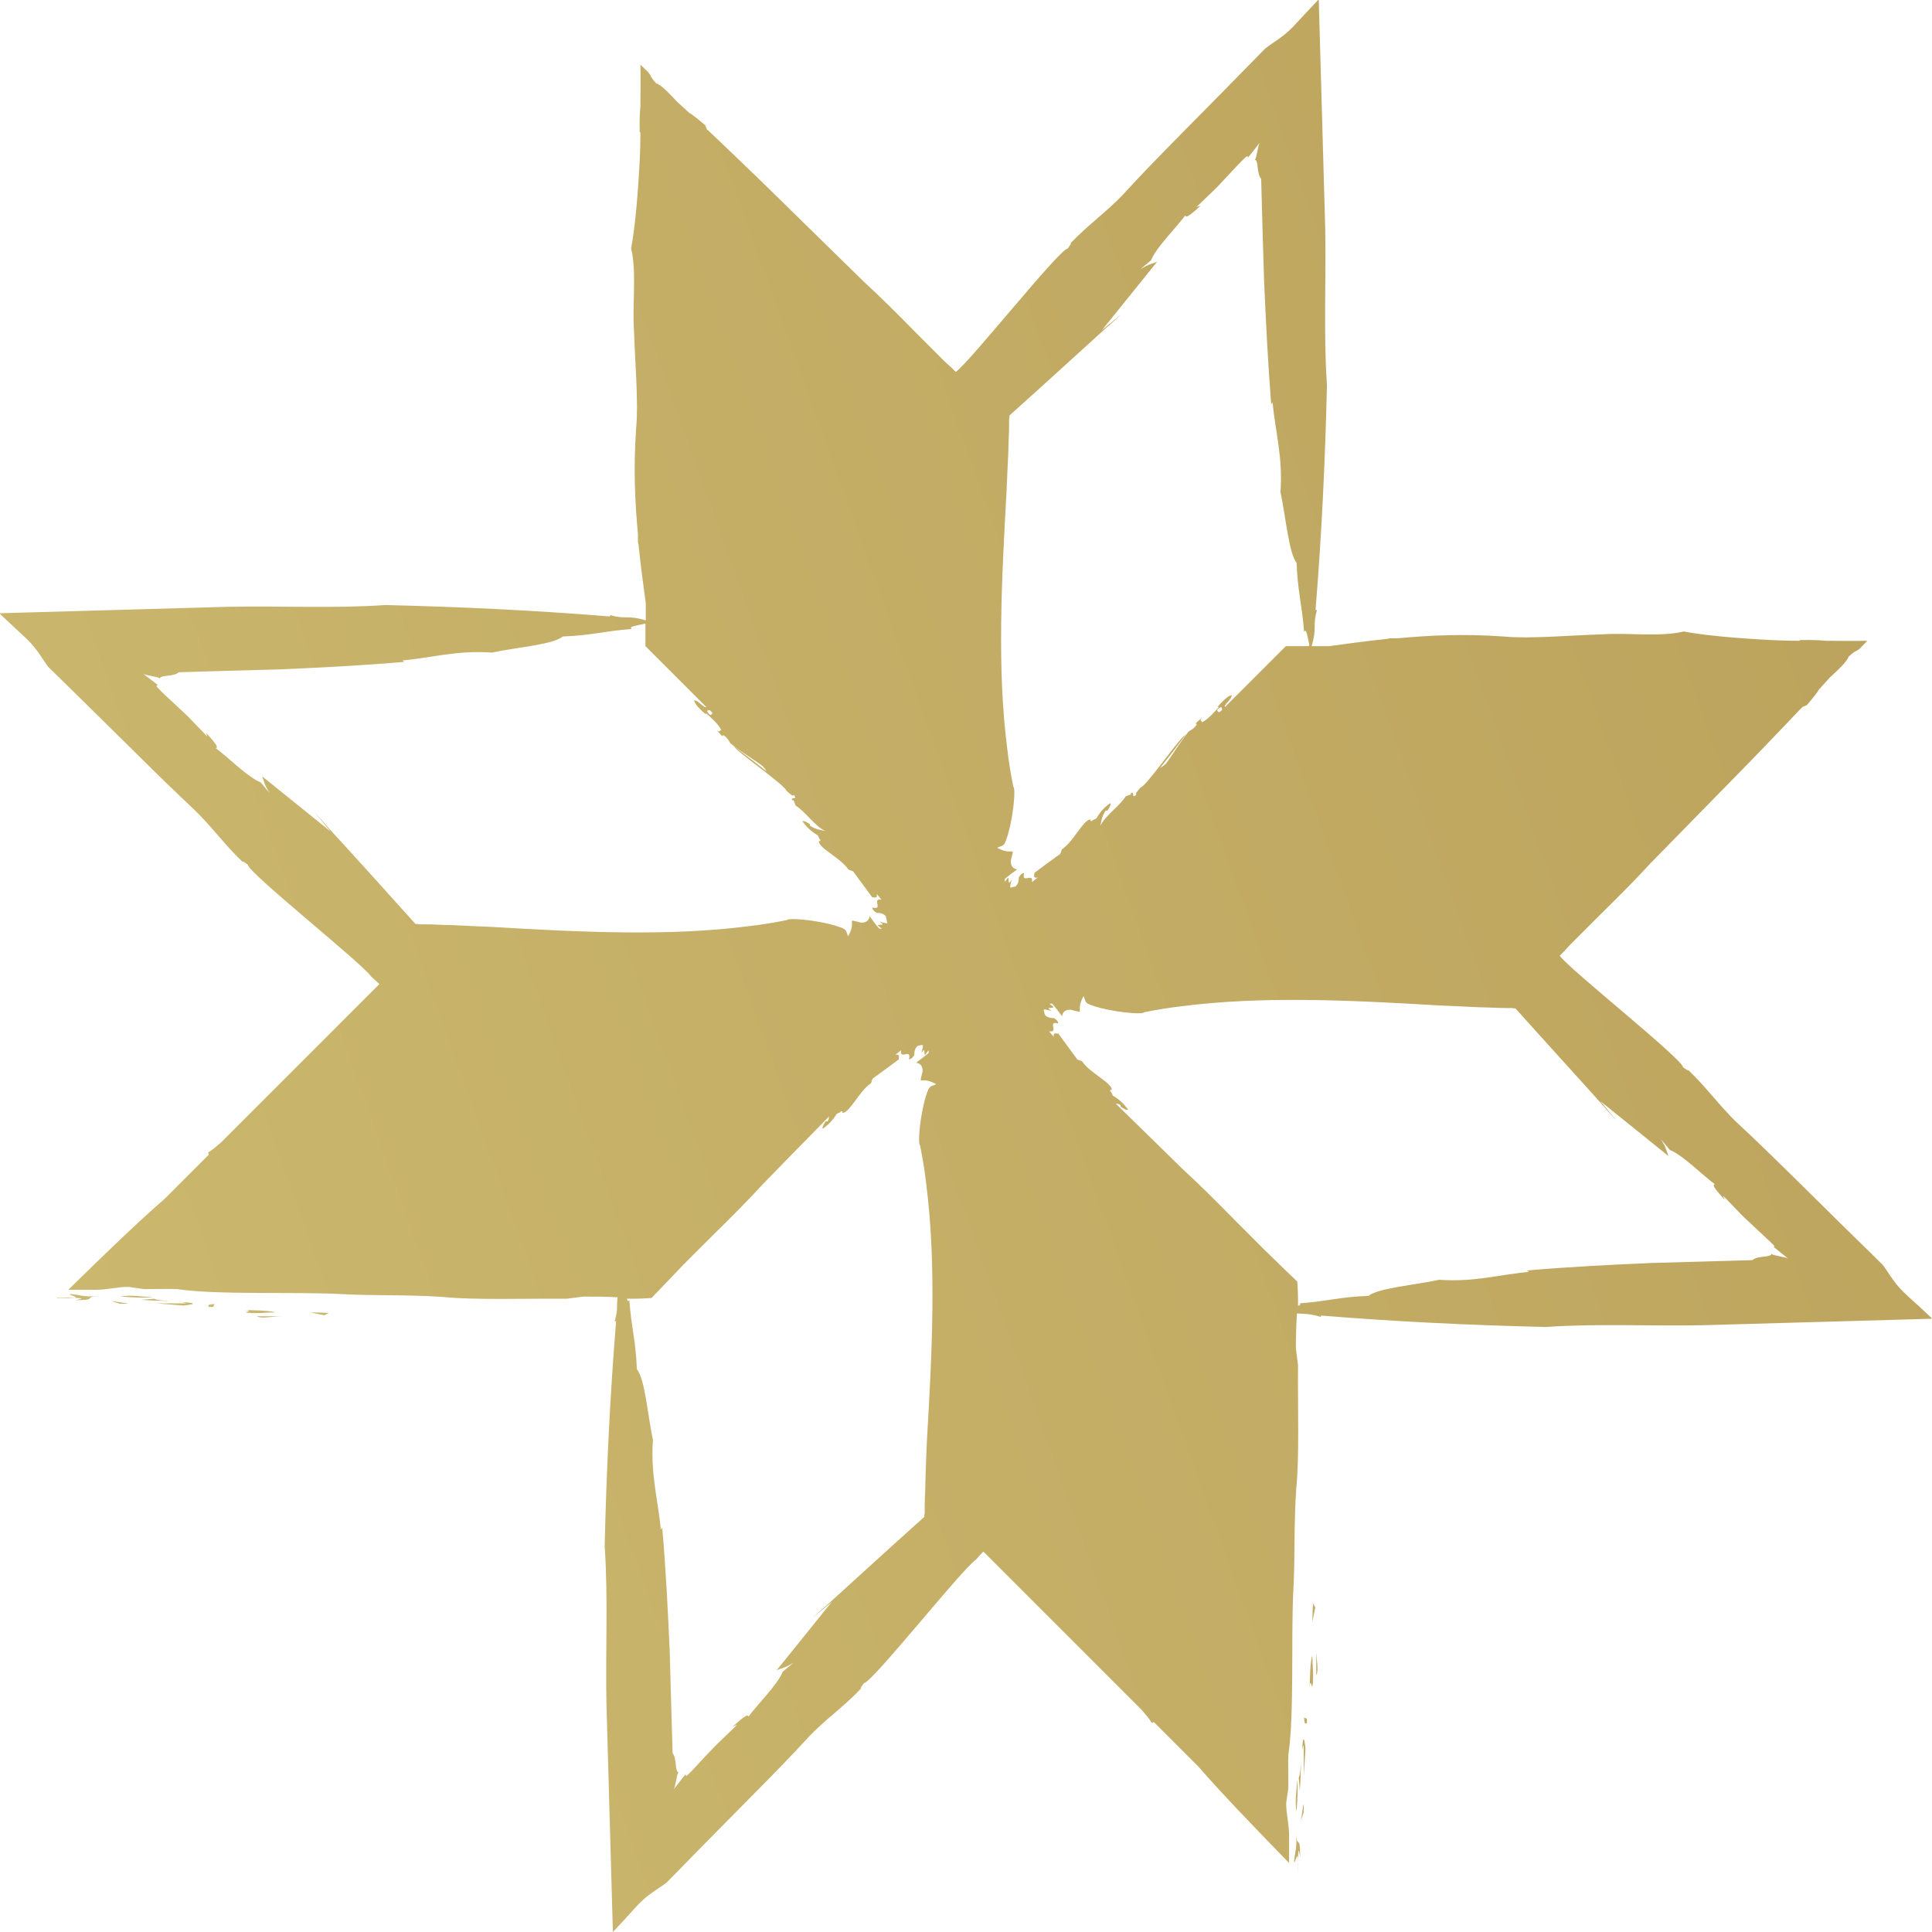
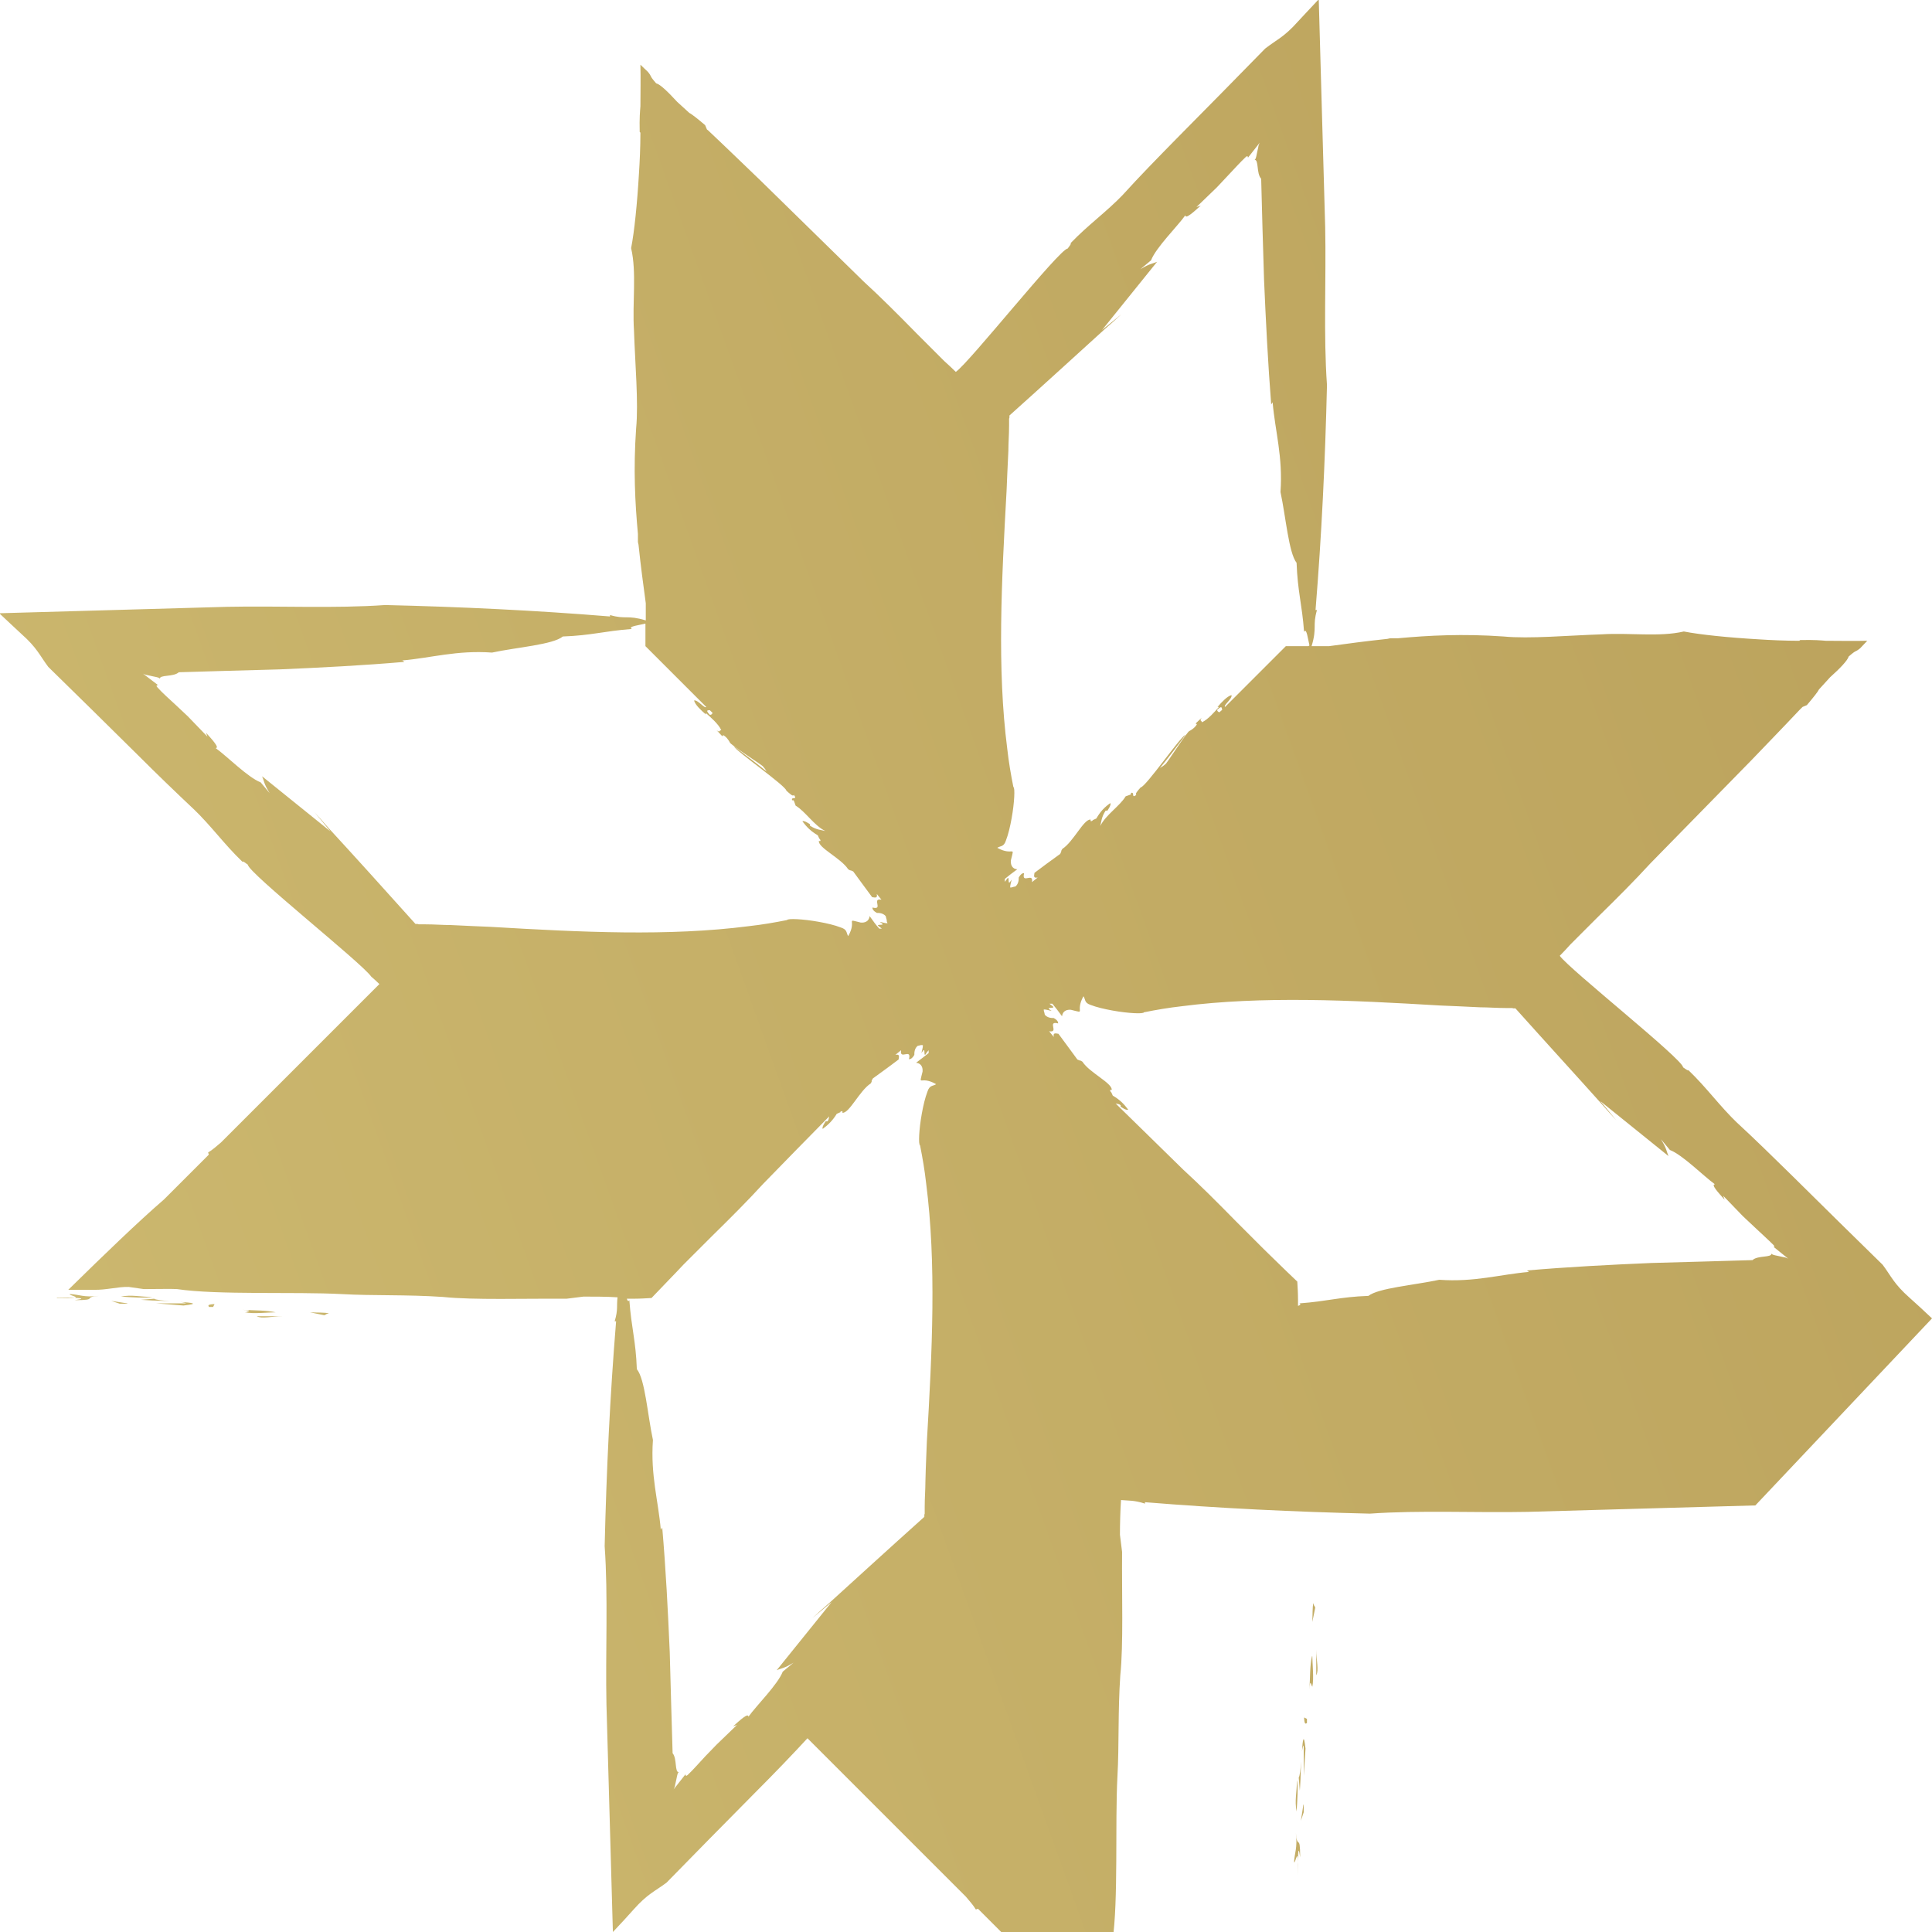
<svg xmlns="http://www.w3.org/2000/svg" id="Calque_2" data-name="Calque 2" viewBox="0 0 54.03 54.03">
  <defs>
    <style>
      .cls-1 {
        fill: url(#Dégradé_sans_nom_4);
      }
    </style>
    <linearGradient id="Dégradé_sans_nom_4" data-name="Dégradé sans nom 4" x1="-.77" y1="37.15" x2="132.39" y2="-10.72" gradientUnits="userSpaceOnUse">
      <stop offset="0" stop-color="#ccb86f" />
      <stop offset="0" stop-color="#ccb86f" />
      <stop offset="1" stop-color="#a58543" />
      <stop offset="1" stop-color="#a58543" />
    </linearGradient>
  </defs>
  <g id="Calque_1-2" data-name="Calque 1">
-     <path class="cls-1" d="M36.81,46.13v.72c.08-.14,0-.42,0-.72M36.69,46.32c-.06.27-.05.58-.07.93.02-.35.05-.1.08-.08.05-.22,0-.66,0-.85M36.7,45.36l.08-.39c0-.07-.03-.02-.05-.14-.03.11-.02.35-.03.53M36.55,48.19v-.12l-.08-.04c.01.25.06.15.08.16M36.46,49.66l.05-.76c-.05-.46-.08-.24-.1.09.01-.09.03-.16.05-.18v.85ZM36.45,50.47l-.07.45.08-.24v-.21ZM36.35,50.08s.01-.12.02-.32c0-.14.01-.3.02-.5-.02.22-.04.41-.07.45l.03.37ZM36.24,51.26c.05.42-.04.57-.05.81.03.11.14-.63.1.37.01-.38,0-.99.07-.5,0-.69-.08-.19-.12-.68M36.26,50.66c.02-.29.05-.7.01-.88,0,.34-.07.57-.01.88M9.2,36.73c-.11-.03-.35-.02-.53-.03l.39.08c.06,0,.02-.03.14-.05M7.9,36.81h-.72c.14.08.42,0,.72,0M6.86,36.7c.22.05.67,0,.85,0-.27-.06-.58-.05-.93-.07.35.02.1.05.08.08M6,36.47c-.25.01-.15.06-.16.08h.12l.04-.08ZM5.22,36.45h-.85s.76.06.76.06c.47-.05.24-.08-.09-.1.09.01.16.03.18.05M4.31,36.32l-.37.03s.13.01.32.02c.14,0,.3.01.5.02-.22-.02-.41-.04-.45-.07M3.38,36.26c.29.02.7.05.88.01-.34,0-.57-.07-.88-.01M3.56,36.45l-.45-.07.24.08h.21ZM1.59,36.29c.38,0,.99,0,.5.07.69,0,.19-.08.68-.12-.42.05-.56-.04-.81-.05-.11.03.63.14-.37.11M49.6,34.87l.41.33c-.06-.03-.1-.04-.12-.04-.2-.05-.35-.06-.35-.11.02.13-.38.05-.53.19-.89.03-1.82.05-2.82.08-1.17.05-2.34.11-3.49.21l.06.04c-.81.07-1.52.29-2.51.22-.7.15-1.7.23-1.98.45-.81.03-1.13.15-1.93.21.05.03.02.05-.04.07,0-.07,0-.14,0-.17,0-.18-.01-.35-.02-.51-.36-.34-.65-.63-.93-.9-.27-.27-.53-.53-.79-.79-.51-.52-1-1.01-1.47-1.44-.67-.66-1.28-1.25-1.89-1.85.05.02.08,0,.14.05v.04s.17.12.21.08c-.12-.16-.24-.28-.43-.39l-.05-.11v.02c-.04-.07-.03-.07,0-.07h.02c.02-.19-.62-.48-.82-.79-.09-.06-.02,0-.14-.06-.21-.29-.37-.5-.53-.72-.11-.02-.15-.02-.13.09l-.13-.16c.29.05-.07-.3.25-.22.01-.04-.03-.1-.12-.15-.06,0-.17,0-.25-.09-.02-.11-.03-.08-.03-.15.08,0,.15.03.22.04-.24-.14.13-.04.03-.13-.02-.02-.06-.04-.09-.07h.08c.09.11.17.21.27.35.02-.16.15-.19.25-.18.45.11.1.07.35-.38.06.09.02.18.19.24.18.07.4.12.62.16.44.08.87.1.88.05.35-.07.7-.13,1.06-.17,2.25-.29,4.7-.17,7.23-.02.29.01.67.03,1.11.05.22,0,.46.02.71.02h.19s.03.01.03.01h.06c.86.96,1.82,2.01,2.4,2.66.14.16.28.32.42.47q-.22-.27-.45-.54c.71.57,1.38,1.11,1.91,1.54-.06-.14-.04-.19-.21-.47l.25.3c.36.14.94.73,1.26.96-.12,0,.09.23.27.43l-.04-.11.55.57.33.31c.18.17.38.35.53.5.04.04.02.06-.02.06M36.59,18.07h-.63l-1.7,1.7c-.06-.04.21-.23.18-.33-.12.03-.27.19-.39.33h.04c-.1.11-.31.36-.48.43,0-.06-.08-.03,0-.13l-.16.15s-.02.06.03.02c-.05.1-.14.16-.21.2-.05-.02-.68.98-.68.93-.11.11-.19.09-.27.23.02.04.96-1.2.82-1.04-.14.06-1.1,1.45-1.24,1.46-.08.09-.17.19-.12.21-.16.12-.03-.11-.16-.05,0,0,.03,0,0,.04l-.14.05c-.16.27-.56.52-.71.83.03-.11.03-.25.15-.43h.05s.12-.17.08-.21c-.17.12-.28.24-.39.43l-.11.05h.02c-.07.04-.07.03-.07,0v-.02c-.19-.02-.48.62-.79.82-.06.09,0,.02-.06.14-.29.21-.51.37-.72.53-.02.11-.02.15.09.13l-.16.13c.05-.29-.3.07-.22-.25-.04-.01-.1.03-.15.12,0,.06,0,.17-.09.25-.11.02-.08.03-.15.03,0-.08.03-.15.04-.22-.14.24-.04-.13-.12-.03-.02.02-.04.06-.07.09v-.08c.11-.09.21-.17.35-.27-.16-.01-.19-.15-.18-.25.11-.45.07-.1-.38-.35.09-.06.18-.02.24-.2.07-.18.12-.4.16-.62.08-.44.1-.87.05-.88-.07-.35-.13-.7-.17-1.06-.29-2.25-.16-4.7-.02-7.23.01-.29.03-.67.05-1.11,0-.22.02-.46.02-.71v-.19s.01-.03.01-.03v-.06c.96-.86,2.01-1.82,2.66-2.41.16-.14.32-.28.47-.42q-.27.22-.54.44c.57-.71,1.11-1.38,1.54-1.91-.13.06-.19.04-.47.21l.3-.25c.14-.36.73-.94.96-1.26,0,.12.23-.09.43-.27l-.12.04.57-.55.31-.33c.17-.18.35-.38.5-.52.04-.04.06-.02.06.02l.33-.42c-.03.06-.04.1-.04.12-.05.2-.06.36-.11.36.13-.02.05.38.19.53.02.89.05,1.82.08,2.82.05,1.16.11,2.34.2,3.49l.04-.06c.07.81.29,1.52.22,2.51.15.7.23,1.7.45,1.98.03.81.15,1.14.21,1.93.07-.13.11.22.15.38M25.9,29.46s.04-.06.07-.09c0,.03,0,.05,0,.08-.11.09-.22.17-.35.27.16.02.19.15.18.25-.11.45-.07.09.38.35-.09.06-.18.02-.24.2-.07.18-.12.4-.16.62-.08.44-.1.87-.05.89.07.35.13.7.17,1.06.29,2.25.17,4.7.02,7.23-.01.3-.03.67-.04,1.11,0,.22-.02.46-.02.71v.19s-.01.03-.01.03v.06c-.96.86-2.01,1.82-2.66,2.41-.16.14-.32.28-.47.42l.54-.45c-.57.71-1.11,1.38-1.54,1.91.13-.06.19-.04.47-.21l-.3.25c-.14.36-.73.94-.96,1.26,0-.12-.23.09-.43.27l.11-.04-.57.55-.31.32c-.17.18-.34.38-.5.53-.04.04-.06.02-.06-.02l-.33.42c.03-.06.04-.1.04-.12.05-.2.06-.36.11-.36-.13.02-.05-.38-.18-.53-.03-.89-.05-1.82-.08-2.82-.05-1.16-.11-2.34-.21-3.49l-.04.06c-.07-.81-.29-1.52-.22-2.51-.15-.7-.22-1.7-.45-1.98-.03-.81-.15-1.13-.21-1.93-.03.05-.05.02-.07-.04.07,0,.14,0,.17,0,.19,0,.36-.01.52-.02.34-.36.63-.65.89-.93.27-.27.53-.53.79-.79.52-.51,1.01-1,1.44-1.47.65-.67,1.25-1.28,1.85-1.89-.02.05,0,.08-.05.14h-.05s-.12.17-.08.21c.16-.12.28-.24.39-.42l.11-.05h-.02c.07-.04.07-.03.07,0v.02c.19.02.48-.62.79-.82.06-.09-.01-.03.06-.14.29-.21.51-.37.72-.53.02-.11.02-.15-.09-.13l.16-.13c-.05.29.3-.07.22.25.04.01.1-.03.15-.12,0-.06,0-.17.09-.25.1-.02.08-.03.15-.02,0,.08-.03.15-.04.22.14-.24.04.13.12.03M24.54,26.03s0,0,0,0h-.03s.03,0,.03,0ZM24.82,25.82c-.08,0-.15-.03-.22-.04.24.14-.13.04-.03.12.02.02.06.04.09.07h-.07c-.1-.11-.17-.21-.27-.35-.02.16-.15.19-.25.18-.45-.11-.09-.07-.35.38-.06-.1-.02-.18-.2-.24-.18-.07-.4-.12-.62-.16-.44-.08-.87-.1-.89-.05-.35.07-.7.13-1.06.17-2.25.29-4.7.17-7.23.02-.29-.01-.67-.03-1.11-.05-.22,0-.46-.02-.71-.02h-.19s-.03-.01-.03-.01h-.06c-.86-.96-1.82-2.02-2.41-2.66-.14-.16-.28-.32-.42-.47q.23.27.45.54c-.71-.57-1.38-1.11-1.91-1.54.06.14.04.19.21.47l-.25-.3c-.36-.14-.94-.73-1.26-.96.12,0-.09-.23-.27-.43l.04.11-.55-.57-.33-.31c-.18-.17-.38-.34-.52-.5-.04-.04-.02-.06.02-.06l-.42-.32c.06.03.1.04.12.04.2.05.36.06.35.11-.02-.13.38-.05.53-.19.89-.03,1.82-.05,2.82-.08,1.16-.05,2.34-.11,3.49-.21l-.06-.04c.81-.07,1.52-.29,2.51-.22.7-.15,1.7-.22,1.98-.45.81-.03,1.14-.15,1.93-.21-.13-.07.22-.11.38-.15v.63l1.7,1.7c-.04.06-.24-.21-.34-.18.03.12.19.27.33.39v-.04c.11.1.36.31.43.48-.06,0-.03.08-.13,0l.15.16s.06.02.02-.03c.1.05.16.14.2.21-.02.05.98.68.93.68.11.11.09.19.23.26.04-.02-1.2-.95-1.04-.82.06.13,1.45,1.1,1.46,1.23.09.08.19.18.21.12.13.16-.11.03-.04.16,0,0,0-.03.04,0l.05.14c.27.16.52.56.83.71-.11-.03-.25-.03-.43-.15v-.04s-.17-.12-.21-.08c.12.16.24.28.43.39l.05.11v-.02c.04.07.03.07,0,.07h-.02c-.02.19.62.48.82.79.09.06.02,0,.14.06.21.29.37.5.53.72.11.02.15.02.13-.09l.13.16c-.29-.05.07.3-.25.22-.01.04.03.1.12.15.06,0,.17,0,.25.09.02.1.03.08.03.15M19.93,19.93s-.02.07-.08.06c-.14-.15-.04-.12,0-.13l.07.07ZM26.03,29.48v.03s0-.03,0-.03c0,0,0,0,0,0M29.52,28h-.03s0,0,0,0h.03ZM34.04,19.85c.15-.14.12-.04.14,0l-.08.07s-.07-.02-.06-.08M28,24.55v-.03s0,.03,0,.03c0,0,0,0,0,0M54.03,36.87c-.23-.22-.43-.4-.63-.58-.44-.39-.51-.6-.75-.92-.81-.79-1.64-1.61-2.51-2.47-.54-.53-1.06-1.04-1.58-1.52l.05.05c-.54-.52-.86-.99-1.39-1.5-.02.02-.1-.05-.15-.08-.01-.23-3.18-2.74-3.45-3.12.1-.1.21-.22.3-.32.27-.27.53-.53.79-.79.52-.51,1.01-1,1.44-1.47,1.02-1.04,1.91-1.95,2.83-2.89.43-.45.86-.89,1.34-1.4.03-.03.06-.06.09-.09l.12-.05c.18-.21.32-.39.34-.44.11-.12.21-.23.31-.34.27-.24.49-.47.52-.58.24-.21.16-.1.32-.23.07-.07.13-.14.2-.21-.39.01-.77,0-1.16,0-.12-.01-.32-.03-.72-.02l-.02.02c-.41,0-.82-.02-1.13-.04-.86-.05-1.64-.13-2.1-.22-.68.16-1.52.03-2.3.08-.92.03-2.02.13-2.74.06-1.14-.08-2.09-.03-2.96.05-.07,0-.14,0-.2,0-.04,0-.08.02-.12.02-.57.06-1.09.13-1.6.2h-.49c.16-.53.02-.56.15-1.01h-.04c.17-2.08.27-4.17.32-6.29-.1-1.41-.02-2.95-.05-4.42-.06-2.04-.12-4.3-.18-6.37-.22.23-.4.43-.58.62-.39.44-.6.51-.92.76-.79.81-1.61,1.64-2.47,2.51-.53.54-1.04,1.06-1.52,1.59l.05-.05c-.52.54-.99.86-1.5,1.39.03.02-.05.1-.08.15-.23.01-2.75,3.19-3.13,3.45-.1-.1-.22-.21-.32-.3-.27-.27-.53-.53-.79-.79-.51-.52-1-1.01-1.47-1.44-1.04-1.02-1.95-1.91-2.89-2.83-.45-.43-.89-.86-1.4-1.34-.03-.03-.06-.06-.09-.08l-.05-.12c-.21-.18-.39-.32-.44-.34-.12-.11-.23-.21-.34-.31-.25-.27-.47-.49-.59-.52-.21-.24-.1-.16-.23-.32-.07-.07-.14-.13-.21-.2.01.39,0,.77,0,1.16-.01.13-.03.32-.02.72l.02.02c0,.41-.02.82-.04,1.13-.05.86-.13,1.64-.22,2.1.16.68.03,1.52.08,2.3.03.92.13,2.02.06,2.74-.08,1.14-.03,2.08.05,2.95,0,.07,0,.14,0,.21,0,.05.02.08.02.12.06.58.13,1.09.2,1.61v.48c-.53-.16-.56-.02-1-.15v.04c-2.08-.17-4.17-.27-6.29-.32-1.41.1-2.95.02-4.42.05-2.04.06-4.3.12-6.37.18.23.22.43.4.62.58.44.39.51.6.75.92.81.79,1.64,1.61,2.51,2.47.54.54,1.06,1.04,1.58,1.53l-.05-.05c.54.52.86.99,1.39,1.5.02-.03.1.05.15.08.01.23,3.19,2.75,3.45,3.13.08.07.16.14.23.21l-4.43,4.43c-.12.1-.24.21-.36.28l.02.06-1.25,1.25c-.74.64-1.66,1.53-2.68,2.53h.71c.35.01.68-.09.98-.08l.42.06c.35,0,.78-.01.93,0,1.13.17,3.29.07,4.61.14.88.05,1.8.01,2.83.08.87.09,2.25.04,3.45.05l.48-.06c.28,0,.66,0,.95.02-.03.24.02.34-.08.67h.04c-.17,2.08-.27,4.17-.32,6.29.1,1.41.02,2.95.05,4.42.06,2.04.12,4.3.18,6.37.22-.23.4-.43.58-.63.39-.44.6-.51.92-.75.79-.81,1.61-1.64,2.47-2.51.54-.54,1.04-1.06,1.52-1.58l-.05.05c.51-.54.99-.85,1.5-1.39-.03-.02.05-.1.08-.15.23-.01,2.75-3.2,3.13-3.45.07-.08.14-.16.21-.23l4.43,4.43c.1.12.21.24.28.36l.06-.02,1.25,1.25c.64.74,1.53,1.66,2.53,2.69v-.71c.01-.35-.09-.69-.08-.98l.06-.41c0-.35-.01-.78,0-.93.17-1.13.07-3.29.14-4.61.05-.88.01-1.8.08-2.83.09-.86.04-2.25.05-3.45l-.06-.48c0-.29.01-.68.03-.97.21.02.36,0,.67.1v-.04c2.08.17,4.17.27,6.29.32,1.41-.1,2.95-.02,4.42-.05,2.04-.06,4.3-.12,6.36-.18" />
+     <path class="cls-1" d="M36.81,46.13v.72c.08-.14,0-.42,0-.72M36.69,46.32c-.06.27-.05.58-.07.93.02-.35.05-.1.08-.08.05-.22,0-.66,0-.85M36.7,45.36l.08-.39c0-.07-.03-.02-.05-.14-.03.11-.02.35-.03.53M36.55,48.19v-.12l-.08-.04c.01.25.06.15.08.16M36.46,49.66l.05-.76c-.05-.46-.08-.24-.1.09.01-.09.03-.16.05-.18v.85ZM36.45,50.47l-.07.45.08-.24v-.21ZM36.35,50.08s.01-.12.02-.32c0-.14.01-.3.02-.5-.02.22-.04.41-.07.45l.03.37ZM36.24,51.26c.05.42-.04.57-.05.81.03.11.14-.63.1.37.01-.38,0-.99.07-.5,0-.69-.08-.19-.12-.68M36.26,50.66c.02-.29.05-.7.01-.88,0,.34-.07.57-.01.88M9.2,36.73c-.11-.03-.35-.02-.53-.03l.39.08c.06,0,.02-.03.14-.05M7.9,36.81h-.72c.14.08.42,0,.72,0M6.86,36.7c.22.05.67,0,.85,0-.27-.06-.58-.05-.93-.07.35.02.1.05.08.08M6,36.47c-.25.01-.15.06-.16.08h.12l.04-.08ZM5.22,36.45h-.85s.76.06.76.06c.47-.05.24-.08-.09-.1.09.01.16.03.18.05M4.31,36.32l-.37.03s.13.01.32.02c.14,0,.3.01.5.02-.22-.02-.41-.04-.45-.07M3.38,36.26c.29.02.7.05.88.01-.34,0-.57-.07-.88-.01M3.56,36.45l-.45-.07.24.08h.21ZM1.59,36.29c.38,0,.99,0,.5.07.69,0,.19-.08.68-.12-.42.05-.56-.04-.81-.05-.11.03.63.14-.37.11M49.6,34.87l.41.33c-.06-.03-.1-.04-.12-.04-.2-.05-.35-.06-.35-.11.02.13-.38.05-.53.19-.89.03-1.82.05-2.82.08-1.17.05-2.34.11-3.49.21l.06.04c-.81.07-1.52.29-2.51.22-.7.15-1.7.23-1.98.45-.81.03-1.13.15-1.93.21.05.03.02.05-.04.07,0-.07,0-.14,0-.17,0-.18-.01-.35-.02-.51-.36-.34-.65-.63-.93-.9-.27-.27-.53-.53-.79-.79-.51-.52-1-1.01-1.47-1.44-.67-.66-1.28-1.25-1.89-1.85.05.02.08,0,.14.05v.04s.17.12.21.08c-.12-.16-.24-.28-.43-.39l-.05-.11v.02c-.04-.07-.03-.07,0-.07h.02c.02-.19-.62-.48-.82-.79-.09-.06-.02,0-.14-.06-.21-.29-.37-.5-.53-.72-.11-.02-.15-.02-.13.09l-.13-.16c.29.05-.07-.3.25-.22.01-.04-.03-.1-.12-.15-.06,0-.17,0-.25-.09-.02-.11-.03-.08-.03-.15.08,0,.15.03.22.04-.24-.14.13-.04.03-.13-.02-.02-.06-.04-.09-.07h.08c.09.11.17.21.27.35.02-.16.15-.19.25-.18.45.11.1.07.35-.38.06.09.02.18.19.24.18.07.4.12.62.16.44.08.87.1.88.05.35-.07.7-.13,1.06-.17,2.25-.29,4.7-.17,7.23-.02.29.01.67.03,1.11.05.22,0,.46.02.71.02h.19s.03.01.03.01h.06c.86.96,1.82,2.01,2.4,2.66.14.16.28.32.42.47q-.22-.27-.45-.54c.71.57,1.38,1.11,1.91,1.54-.06-.14-.04-.19-.21-.47l.25.3c.36.14.94.73,1.26.96-.12,0,.09.23.27.43l-.04-.11.55.57.33.31c.18.17.38.35.53.5.04.04.02.06-.02.06M36.59,18.07h-.63l-1.7,1.7c-.06-.04.21-.23.18-.33-.12.03-.27.19-.39.33h.04c-.1.11-.31.36-.48.43,0-.06-.08-.03,0-.13l-.16.15s-.02.06.03.02c-.05.1-.14.16-.21.2-.05-.02-.68.98-.68.93-.11.11-.19.09-.27.23.02.04.96-1.2.82-1.04-.14.06-1.1,1.45-1.24,1.46-.08.09-.17.19-.12.21-.16.12-.03-.11-.16-.05,0,0,.03,0,0,.04l-.14.05c-.16.27-.56.52-.71.83.03-.11.03-.25.15-.43h.05s.12-.17.08-.21c-.17.12-.28.24-.39.43l-.11.05h.02c-.07.04-.07.03-.07,0v-.02c-.19-.02-.48.62-.79.82-.06.09,0,.02-.06.14-.29.21-.51.37-.72.53-.02.11-.02.15.09.13l-.16.13c.05-.29-.3.07-.22-.25-.04-.01-.1.03-.15.12,0,.06,0,.17-.09.25-.11.02-.08.03-.15.03,0-.08.03-.15.04-.22-.14.24-.04-.13-.12-.03-.02.02-.04.06-.07.09v-.08c.11-.09.21-.17.35-.27-.16-.01-.19-.15-.18-.25.11-.45.07-.1-.38-.35.09-.06.18-.02.24-.2.07-.18.12-.4.16-.62.08-.44.1-.87.05-.88-.07-.35-.13-.7-.17-1.06-.29-2.25-.16-4.7-.02-7.23.01-.29.03-.67.05-1.11,0-.22.02-.46.02-.71v-.19s.01-.03.01-.03v-.06c.96-.86,2.01-1.82,2.66-2.41.16-.14.32-.28.47-.42q-.27.22-.54.44c.57-.71,1.11-1.38,1.54-1.91-.13.06-.19.04-.47.21l.3-.25c.14-.36.73-.94.96-1.26,0,.12.23-.09.43-.27l-.12.04.57-.55.31-.33c.17-.18.35-.38.5-.52.04-.04.06-.02.06.02l.33-.42c-.03.06-.04.1-.04.12-.05.2-.06.36-.11.36.13-.02.05.38.19.53.02.89.05,1.82.08,2.82.05,1.16.11,2.34.2,3.49l.04-.06c.07.81.29,1.52.22,2.51.15.7.23,1.7.45,1.98.03.81.15,1.14.21,1.93.07-.13.11.22.15.38M25.9,29.46s.04-.06.07-.09c0,.03,0,.05,0,.08-.11.09-.22.17-.35.27.16.02.19.15.18.25-.11.45-.07.09.38.35-.09.06-.18.02-.24.2-.07.18-.12.4-.16.62-.08.44-.1.87-.05.89.07.35.13.7.17,1.06.29,2.25.17,4.7.02,7.23-.01.3-.03.67-.04,1.11,0,.22-.02.46-.02.71v.19s-.01.03-.01.03v.06c-.96.86-2.01,1.82-2.66,2.41-.16.14-.32.28-.47.42l.54-.45c-.57.71-1.11,1.38-1.54,1.91.13-.06.19-.04.47-.21l-.3.25c-.14.36-.73.94-.96,1.26,0-.12-.23.09-.43.27l.11-.04-.57.55-.31.32c-.17.18-.34.38-.5.53-.04.04-.06.02-.06-.02l-.33.42c.03-.06.04-.1.04-.12.05-.2.06-.36.11-.36-.13.02-.05-.38-.18-.53-.03-.89-.05-1.82-.08-2.82-.05-1.16-.11-2.34-.21-3.49l-.04.06c-.07-.81-.29-1.52-.22-2.51-.15-.7-.22-1.7-.45-1.98-.03-.81-.15-1.13-.21-1.93-.03.05-.05.02-.07-.04.07,0,.14,0,.17,0,.19,0,.36-.01.52-.02.34-.36.63-.65.89-.93.27-.27.53-.53.79-.79.52-.51,1.01-1,1.44-1.47.65-.67,1.25-1.28,1.85-1.89-.02.05,0,.08-.05.14h-.05s-.12.17-.08.21c.16-.12.28-.24.39-.42l.11-.05h-.02c.07-.04.07-.03.07,0v.02c.19.02.48-.62.79-.82.06-.09-.01-.03.06-.14.29-.21.51-.37.72-.53.02-.11.02-.15-.09-.13l.16-.13c-.05.29.3-.07.22.25.04.01.1-.03.15-.12,0-.06,0-.17.09-.25.1-.02.08-.03.15-.02,0,.08-.03.15-.04.22.14-.24.04.13.12.03M24.54,26.03s0,0,0,0h-.03s.03,0,.03,0ZM24.82,25.82c-.08,0-.15-.03-.22-.04.24.14-.13.04-.03.12.02.02.06.04.09.07h-.07c-.1-.11-.17-.21-.27-.35-.02.16-.15.19-.25.18-.45-.11-.09-.07-.35.38-.06-.1-.02-.18-.2-.24-.18-.07-.4-.12-.62-.16-.44-.08-.87-.1-.89-.05-.35.07-.7.13-1.06.17-2.25.29-4.7.17-7.23.02-.29-.01-.67-.03-1.11-.05-.22,0-.46-.02-.71-.02h-.19s-.03-.01-.03-.01h-.06c-.86-.96-1.82-2.02-2.41-2.66-.14-.16-.28-.32-.42-.47q.23.27.45.54c-.71-.57-1.38-1.11-1.91-1.54.06.14.04.19.21.47l-.25-.3c-.36-.14-.94-.73-1.26-.96.12,0-.09-.23-.27-.43l.04.11-.55-.57-.33-.31c-.18-.17-.38-.34-.52-.5-.04-.04-.02-.06.02-.06l-.42-.32c.06.03.1.04.12.04.2.05.36.06.35.11-.02-.13.38-.05.53-.19.89-.03,1.82-.05,2.82-.08,1.16-.05,2.34-.11,3.49-.21l-.06-.04c.81-.07,1.52-.29,2.51-.22.7-.15,1.7-.22,1.98-.45.81-.03,1.14-.15,1.93-.21-.13-.07.22-.11.38-.15v.63l1.7,1.7c-.04.06-.24-.21-.34-.18.03.12.19.27.33.39v-.04c.11.1.36.31.43.48-.06,0-.03.08-.13,0l.15.16s.06.02.02-.03c.1.05.16.14.2.21-.02.05.98.68.93.68.11.11.09.19.23.26.04-.02-1.2-.95-1.04-.82.06.13,1.45,1.1,1.46,1.23.09.08.19.18.21.12.13.16-.11.03-.04.16,0,0,0-.03.04,0l.05.14c.27.16.52.56.83.71-.11-.03-.25-.03-.43-.15v-.04s-.17-.12-.21-.08c.12.16.24.28.43.39l.05.11v-.02c.04.07.03.07,0,.07h-.02c-.02.19.62.48.82.79.09.06.02,0,.14.06.21.29.37.5.53.72.11.02.15.02.13-.09l.13.16c-.29-.05.07.3-.25.22-.01.04.03.1.12.15.06,0,.17,0,.25.09.02.1.03.08.03.15M19.93,19.93s-.02.07-.08.06c-.14-.15-.04-.12,0-.13l.07.07ZM26.03,29.48v.03s0-.03,0-.03c0,0,0,0,0,0M29.52,28h-.03s0,0,0,0h.03ZM34.04,19.85c.15-.14.12-.04.14,0l-.08.07s-.07-.02-.06-.08M28,24.55v-.03s0,.03,0,.03c0,0,0,0,0,0M54.03,36.87c-.23-.22-.43-.4-.63-.58-.44-.39-.51-.6-.75-.92-.81-.79-1.64-1.61-2.51-2.47-.54-.53-1.06-1.04-1.58-1.52l.05.05c-.54-.52-.86-.99-1.39-1.5-.02.02-.1-.05-.15-.08-.01-.23-3.18-2.74-3.45-3.12.1-.1.21-.22.3-.32.27-.27.53-.53.79-.79.52-.51,1.01-1,1.44-1.47,1.02-1.04,1.91-1.95,2.83-2.89.43-.45.86-.89,1.34-1.4.03-.03.06-.06.09-.09l.12-.05c.18-.21.32-.39.34-.44.11-.12.21-.23.31-.34.27-.24.49-.47.52-.58.24-.21.16-.1.32-.23.07-.07.13-.14.2-.21-.39.01-.77,0-1.16,0-.12-.01-.32-.03-.72-.02l-.02.02c-.41,0-.82-.02-1.13-.04-.86-.05-1.64-.13-2.1-.22-.68.16-1.52.03-2.3.08-.92.03-2.02.13-2.74.06-1.14-.08-2.09-.03-2.96.05-.07,0-.14,0-.2,0-.04,0-.08.02-.12.02-.57.06-1.09.13-1.6.2h-.49c.16-.53.02-.56.15-1.01h-.04c.17-2.08.27-4.17.32-6.29-.1-1.41-.02-2.95-.05-4.42-.06-2.04-.12-4.3-.18-6.37-.22.23-.4.43-.58.62-.39.44-.6.51-.92.76-.79.81-1.61,1.64-2.47,2.51-.53.54-1.04,1.06-1.52,1.59l.05-.05c-.52.54-.99.86-1.5,1.39.03.02-.05.1-.08.15-.23.01-2.75,3.19-3.13,3.45-.1-.1-.22-.21-.32-.3-.27-.27-.53-.53-.79-.79-.51-.52-1-1.01-1.47-1.44-1.04-1.02-1.95-1.91-2.89-2.83-.45-.43-.89-.86-1.4-1.34-.03-.03-.06-.06-.09-.08l-.05-.12c-.21-.18-.39-.32-.44-.34-.12-.11-.23-.21-.34-.31-.25-.27-.47-.49-.59-.52-.21-.24-.1-.16-.23-.32-.07-.07-.14-.13-.21-.2.01.39,0,.77,0,1.16-.01.13-.03.32-.02.72l.02.02c0,.41-.02.82-.04,1.13-.05.86-.13,1.64-.22,2.1.16.68.03,1.52.08,2.3.03.92.13,2.02.06,2.74-.08,1.14-.03,2.08.05,2.95,0,.07,0,.14,0,.21,0,.05.02.08.02.12.06.58.13,1.09.2,1.61v.48c-.53-.16-.56-.02-1-.15v.04c-2.08-.17-4.17-.27-6.29-.32-1.41.1-2.95.02-4.42.05-2.04.06-4.3.12-6.37.18.23.22.43.4.62.58.44.39.51.6.75.92.81.79,1.64,1.61,2.51,2.47.54.54,1.06,1.04,1.58,1.53l-.05-.05c.54.52.86.99,1.39,1.5.02-.03.1.05.15.08.01.23,3.19,2.75,3.45,3.13.08.07.16.14.23.21l-4.43,4.43c-.12.1-.24.21-.36.28l.02.06-1.25,1.25c-.74.64-1.66,1.53-2.68,2.53h.71c.35.01.68-.09.98-.08l.42.06c.35,0,.78-.01.93,0,1.13.17,3.29.07,4.61.14.88.05,1.8.01,2.83.08.87.09,2.25.04,3.45.05l.48-.06c.28,0,.66,0,.95.02-.03.24.02.34-.08.67h.04c-.17,2.08-.27,4.17-.32,6.29.1,1.41.02,2.95.05,4.42.06,2.04.12,4.3.18,6.37.22-.23.4-.43.58-.63.39-.44.6-.51.92-.75.79-.81,1.61-1.64,2.47-2.51.54-.54,1.04-1.06,1.52-1.58l-.05.05l4.43,4.43c.1.12.21.24.28.36l.06-.02,1.25,1.25c.64.74,1.53,1.66,2.53,2.69v-.71c.01-.35-.09-.69-.08-.98l.06-.41c0-.35-.01-.78,0-.93.17-1.13.07-3.29.14-4.61.05-.88.01-1.8.08-2.83.09-.86.04-2.25.05-3.45l-.06-.48c0-.29.01-.68.03-.97.21.02.36,0,.67.1v-.04c2.08.17,4.17.27,6.29.32,1.41-.1,2.95-.02,4.42-.05,2.04-.06,4.3-.12,6.36-.18" />
  </g>
</svg>